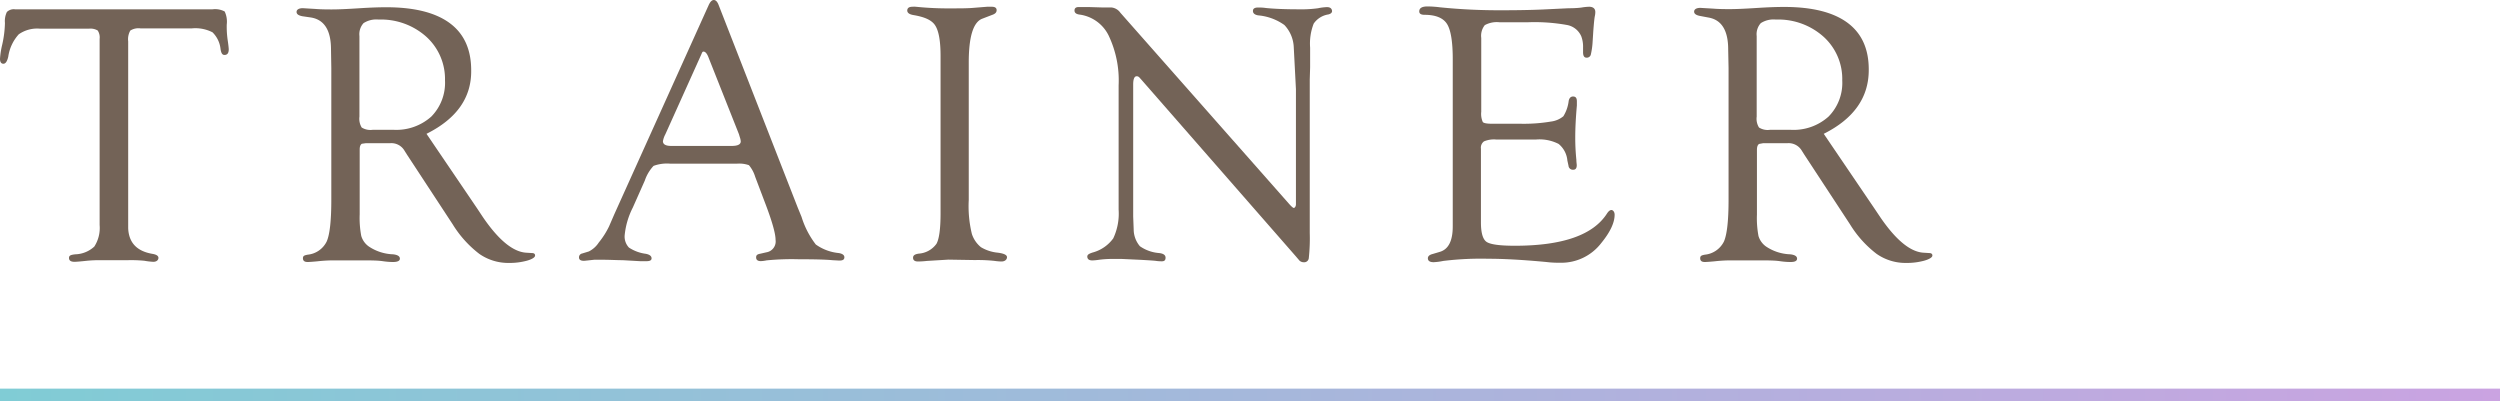
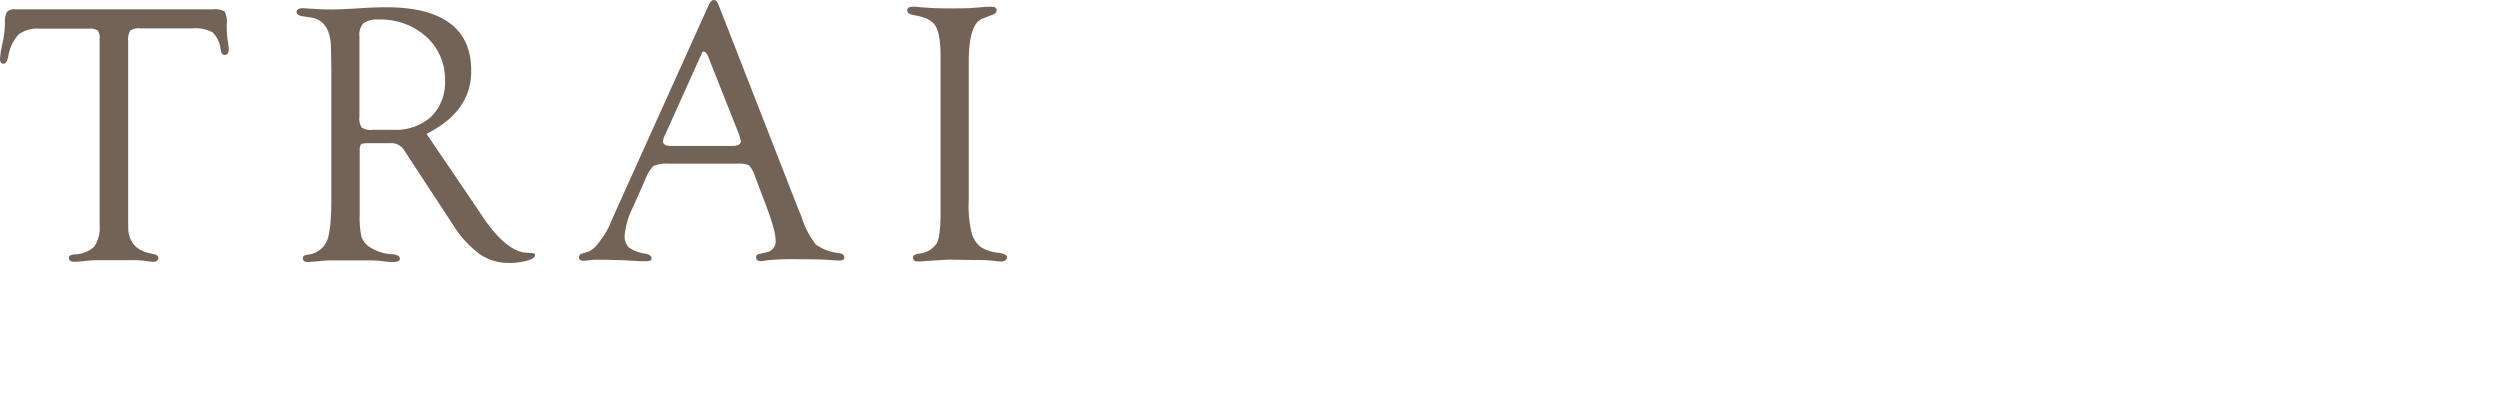
<svg xmlns="http://www.w3.org/2000/svg" viewBox="0 0 400 64.18">
  <defs>
    <style>.cls-1{fill:#736357;}.cls-2{fill:none;stroke-miterlimit:10;stroke-width:2px;stroke:url(#新規グラデーションスウォッチ_1);}</style>
    <linearGradient id="新規グラデーションスウォッチ_1" y1="63.18" x2="400" y2="63.18" gradientUnits="userSpaceOnUse">
      <stop offset="0" stop-color="#80ccd5" />
      <stop offset="1" stop-color="#caa3e1" />
    </linearGradient>
  </defs>
  <g id="レイヤー_2" data-name="レイヤー 2">
    <g id="レイヤー_1-2" data-name="レイヤー 1">
      <path class="cls-1" d="M30.71,4.54H22.47a2.45,2.45,0,0,0-1.62.35,2.8,2.8,0,0,0-.34,1.73V35.38l0,1.15q.15,3.44,3.84,4.08c.68.11,1,.33,1,.65s-.27.63-.82.63a10.78,10.78,0,0,1-1.44-.17,22.53,22.53,0,0,0-2.64-.09l-2.14,0-2.29,0a20.48,20.48,0,0,0-2.09.09c-1.11.12-1.77.17-2,.17-.59,0-.89-.2-.89-.62s.33-.5,1-.58a4.67,4.67,0,0,0,3.05-1.24A5.5,5.5,0,0,0,15.94,36V7l0-.77a2,2,0,0,0-.31-1.35,2.29,2.29,0,0,0-1.42-.29H6.42A5.12,5.12,0,0,0,3,5.49,6.74,6.74,0,0,0,1.32,9.08c-.18.76-.44,1.13-.79,1.12S0,9.91,0,9.41A13.34,13.34,0,0,1,.35,7.16,17.11,17.11,0,0,0,.79,3.68,3.38,3.38,0,0,1,1.1,1.92a1.57,1.57,0,0,1,1.31-.43H34a3.27,3.27,0,0,1,1.95.35,3.8,3.8,0,0,1,.33,2.08,15,15,0,0,0,.15,2.51c.1.66.15,1.13.17,1.43,0,.58-.18.89-.61.93s-.59-.28-.7-.91A4.36,4.36,0,0,0,34,5.17,6,6,0,0,0,30.71,4.54Z" />
-       <path class="cls-1" d="M68.24,21.41l8.09,11.92.93,1.4q3.75,5.49,6.92,5.7l.94.06c.35,0,.51.16.49.42s-.45.56-1.3.8a10.63,10.63,0,0,1-2.89.36,8.11,8.11,0,0,1-4.73-1.45,17.43,17.43,0,0,1-4.26-4.73l-7.3-11.13-.41-.65a2.43,2.43,0,0,0-2.28-1.2h-3.9L57.9,23c-.24.14-.35.45-.35.94v9.17l0,1.18a15.42,15.42,0,0,0,.25,3.45A3.15,3.15,0,0,0,59,39.43a7.4,7.4,0,0,0,3.9,1.26q1.05.12,1.08.66t-1,.57c-.28,0-.85,0-1.73-.13s-2-.13-3.72-.13l-2.82,0-1.52,0a23.24,23.24,0,0,0-2.4.15c-.76.07-1.29.11-1.58.11-.49,0-.74-.2-.74-.6s.25-.47.74-.57a3.8,3.8,0,0,0,3.07-2.13q.73-1.68.73-6.64V10.91l-.05-3q0-4.58-3.2-5.11l-1.37-.2c-.63-.12-.94-.34-.94-.69s.33-.6,1-.6l2,.12c.71.06,1.58.08,2.61.08s2.43-.06,4.6-.2c1.56-.1,2.94-.15,4.13-.15,4.5,0,7.88.85,10.17,2.54s3.43,4.21,3.43,7.55Q75.48,17.8,68.24,21.41Zm-8.61-.64H63a8.38,8.38,0,0,0,6-2.11,7.69,7.69,0,0,0,2.2-5.79,9.13,9.13,0,0,0-3-7,10.88,10.88,0,0,0-7.64-2.74,3.75,3.75,0,0,0-2.39.57,2.64,2.64,0,0,0-.66,2.07l0,1V18.66a2.71,2.71,0,0,0,.36,1.74A2.62,2.62,0,0,0,59.63,20.77Z" />
+       <path class="cls-1" d="M68.24,21.41l8.09,11.92.93,1.4q3.75,5.49,6.92,5.7l.94.06c.35,0,.51.16.49.42s-.45.56-1.3.8a10.63,10.63,0,0,1-2.89.36,8.11,8.11,0,0,1-4.73-1.45,17.43,17.43,0,0,1-4.26-4.73l-7.3-11.13-.41-.65a2.43,2.43,0,0,0-2.28-1.2h-3.9L57.9,23c-.24.14-.35.45-.35.94v9.17l0,1.18a15.42,15.42,0,0,0,.25,3.45A3.15,3.15,0,0,0,59,39.43a7.4,7.4,0,0,0,3.9,1.26q1.05.12,1.08.66t-1,.57c-.28,0-.85,0-1.73-.13s-2-.13-3.72-.13l-2.82,0-1.52,0a23.24,23.24,0,0,0-2.4.15c-.76.07-1.29.11-1.58.11-.49,0-.74-.2-.74-.6s.25-.47.74-.57a3.8,3.8,0,0,0,3.07-2.13q.73-1.68.73-6.64V10.91l-.05-3q0-4.58-3.2-5.11l-1.37-.2c-.63-.12-.94-.34-.94-.69s.33-.6,1-.6l2,.12c.71.06,1.58.08,2.61.08s2.43-.06,4.6-.2c1.56-.1,2.94-.15,4.13-.15,4.5,0,7.88.85,10.17,2.54s3.43,4.21,3.43,7.55Q75.48,17.8,68.24,21.41Zm-8.61-.64H63a8.38,8.38,0,0,0,6-2.11,7.69,7.69,0,0,0,2.2-5.79,9.13,9.13,0,0,0-3-7,10.88,10.88,0,0,0-7.64-2.74,3.75,3.75,0,0,0-2.39.57,2.64,2.64,0,0,0-.66,2.07V18.66a2.71,2.71,0,0,0,.36,1.74A2.62,2.62,0,0,0,59.63,20.77Z" />
      <path class="cls-1" d="M117.88,26.19H107.27a6.23,6.23,0,0,0-2.7.35,6.42,6.42,0,0,0-1.4,2.35l-1.92,4.32a12.41,12.41,0,0,0-1.3,4.4,2.56,2.56,0,0,0,.68,2,6.37,6.37,0,0,0,2.71,1c.59.12.89.35.91.69s-.25.49-.82.49c-.21,0-.54,0-1,0l-2.81-.16c-.93,0-2-.07-3.24-.07-.56,0-1,0-1.31,0-1,.11-1.54.17-1.64.17-.53,0-.79-.18-.79-.54a.62.62,0,0,1,.5-.63l1.08-.33a4.07,4.07,0,0,0,1.58-1.42,13.14,13.14,0,0,0,1.65-2.59l.84-1.94L113.36.88c.26-.59.54-.88.85-.88s.58.28.79.85l12.6,32.27.65,1.59a14,14,0,0,0,2.28,4.41,7.56,7.56,0,0,0,3.69,1.37c.61.11.9.35.88.71s-.29.49-.82.49l-1.11-.06c-1-.1-2.82-.15-5.42-.15a41.24,41.24,0,0,0-5.1.18,5.25,5.25,0,0,1-.91.12c-.51,0-.76-.2-.76-.6s.24-.51.73-.6l.91-.21a1.76,1.76,0,0,0,1.47-2q0-1.56-1.79-6.2l-1.47-3.88a5.26,5.26,0,0,0-1-1.86A4.65,4.65,0,0,0,117.88,26.19Zm.35-4.72-4.6-11.6-.24-.61c-.23-.63-.49-.95-.76-1s-.29.17-.47.56l-5.71,12.68a3.61,3.61,0,0,0-.38,1.09c0,.51.45.76,1.35.76l.79,0h8.84c1,0,1.47-.25,1.47-.73a2.55,2.55,0,0,0-.15-.68Z" />
      <path class="cls-1" d="M155,10V32a18.72,18.72,0,0,0,.5,5.43,4.53,4.53,0,0,0,1.45,2.12,6.4,6.4,0,0,0,2.71.88c1,.13,1.46.37,1.46.72s-.3.69-.9.69a9,9,0,0,1-1.12-.1,24.41,24.41,0,0,0-3.1-.13l-4.25-.07-3.46.21a13.62,13.62,0,0,1-1.4.09c-.53,0-.8-.2-.8-.6s.31-.57.91-.66A3.81,3.81,0,0,0,149.84,39c.43-.78.65-2.41.65-4.89V9c0-2.42-.28-4-.84-4.9s-1.74-1.4-3.56-1.7q-.9-.17-.93-.69c0-.42.26-.63.85-.63a3.37,3.37,0,0,1,.52,0,50.11,50.11,0,0,0,5.69.26c1.44,0,2.68,0,3.72-.1l2-.16.73,0c.53,0,.79.18.79.55s-.25.6-.76.77L157.14,3Q155,3.85,155,10Z" />
-       <path class="cls-1" d="M209.56,12.71V37.27a29.45,29.45,0,0,1-.15,4,.74.74,0,0,1-.82.69,1,1,0,0,1-.67-.26l-.65-.76-24.7-28.25-.29-.32a.58.58,0,0,0-.41-.17c-.37,0-.56.44-.56,1.32V33.42l0,1.23.08,2.08a4.17,4.17,0,0,0,1,2.67,6.17,6.17,0,0,0,3.1,1.09c.65.08,1,.32,1,.74s-.2.58-.61.58a6.85,6.85,0,0,1-.88-.06q-.33-.06-2.55-.18l-3-.14-1.41,0a16.5,16.5,0,0,0-2.16.13,9.48,9.48,0,0,1-1.09.11c-.51,0-.78-.18-.82-.55s.26-.52.82-.71a6,6,0,0,0,3.33-2.27,9.29,9.29,0,0,0,.86-4.59V13.66a16.69,16.69,0,0,0-1.61-8,6.08,6.08,0,0,0-4.66-3.33c-.53-.07-.79-.29-.79-.65s.22-.55.65-.55l.46,0,1.21,0,2,.06.47,0,1.08,0a2,2,0,0,1,1.47.85l26.95,30.53c.43.49.7.72.82.7s.3-.2.32-.56V18.22l0-3.95L207,7.53A5.5,5.5,0,0,0,205.5,4a8.48,8.48,0,0,0-4.18-1.54c-.56-.09-.85-.33-.85-.71s.29-.55.85-.55c.26,0,.67,0,1.23.08,1.35.14,3.16.21,5.42.21a18.82,18.82,0,0,0,2.91-.17,8.17,8.17,0,0,1,1.43-.18c.51,0,.78.21.82.62,0,.25-.17.44-.59.55a3.49,3.49,0,0,0-2.35,1.47,8.78,8.78,0,0,0-.57,3.84v3.16Z" />
-       <path class="cls-1" d="M237,6.07V17.89a3.17,3.17,0,0,0,.25,1.64c.17.18.67.27,1.51.27h4.51a26.09,26.09,0,0,0,4.87-.35,3.84,3.84,0,0,0,2-.85,6,6,0,0,0,.85-2.46c.1-.48.35-.72.75-.7s.56.28.56.79c0,.14,0,.35,0,.64-.17,1.89-.26,3.62-.26,5.17a34.67,34.67,0,0,0,.18,3.54c0,.39.06.67.06.85,0,.49-.19.73-.57.73a.7.7,0,0,1-.75-.65l-.18-.82a3.85,3.85,0,0,0-1.4-2.66,6.69,6.69,0,0,0-3.57-.71h-6.46a4.06,4.06,0,0,0-1.91.3,1.24,1.24,0,0,0-.49,1.17l0,1v10.8c0,1.66.3,2.7.9,3.11s2.1.62,4.52.62q11.49,0,14.77-5.19c.22-.33.44-.51.66-.53s.54.24.54.76q0,1.91-2.14,4.53a8.06,8.06,0,0,1-6.5,3.15c-.57,0-1.33,0-2.29-.12-3.73-.35-6.81-.52-9.26-.52a49.69,49.69,0,0,0-7.23.35,9.51,9.51,0,0,1-1.53.2q-.93,0-.93-.63c0-.32.25-.55.76-.68l1.11-.33q2.12-.59,2.11-4.11l0-1.9V9.47c0-2.79-.31-4.68-.92-5.64s-1.81-1.46-3.59-1.46c-.57,0-.85-.18-.85-.54,0-.54.44-.8,1.32-.8a16.62,16.62,0,0,1,2,.14,93,93,0,0,0,10.08.47q3.57,0,6.33-.12l4.16-.2c1.15,0,1.85-.08,2.11-.12a8.45,8.45,0,0,1,1.17-.12c.64,0,1,.29,1,.85a3.08,3.08,0,0,1-.08.67c-.06.28-.14,1-.24,2.34l-.11,1.72a11.91,11.91,0,0,1-.3,2.12.67.67,0,0,1-.66.45c-.38,0-.57-.27-.57-.88V7.59A4.72,4.72,0,0,0,253,5.8,3.1,3.1,0,0,0,250.73,4a29.32,29.32,0,0,0-6.23-.44h-4.59a4,4,0,0,0-2.34.46A2.72,2.72,0,0,0,237,6.07Z" />
-       <path class="cls-1" d="M291.8,21.41l8.09,11.92.94,1.4q3.75,5.49,6.91,5.7l.94.06c.35,0,.52.16.5.42s-.46.56-1.31.8a10.6,10.6,0,0,1-2.88.36,8.07,8.07,0,0,1-4.73-1.45A17.28,17.28,0,0,1,296,35.89L288.7,24.76l-.41-.65a2.45,2.45,0,0,0-2.29-1.2h-3.89l-.65.12c-.23.14-.35.45-.35.94v9.17l0,1.18a15.42,15.42,0,0,0,.25,3.45,3.17,3.17,0,0,0,1.19,1.66,7.36,7.36,0,0,0,3.89,1.26c.71.08,1.07.3,1.09.66s-.29.57-1,.57c-.27,0-.85,0-1.73-.13s-2-.13-3.72-.13l-2.81,0-1.53,0a23.24,23.24,0,0,0-2.4.15c-.76.07-1.29.11-1.58.11-.49,0-.73-.2-.73-.6s.24-.47.73-.57a3.82,3.82,0,0,0,3.08-2.13c.48-1.12.73-3.33.73-6.64V10.91l-.06-3q0-4.58-3.19-5.11L272,2.55c-.62-.12-.94-.34-.94-.69s.33-.6,1-.6l2.05.12c.7.06,1.57.08,2.61.08s2.43-.06,4.6-.2c1.56-.1,2.94-.15,4.13-.15q6.74,0,10.16,2.54T299,11.2Q299,17.8,291.8,21.41Zm-8.6-.64h3.31a8.36,8.36,0,0,0,6.05-2.11,7.66,7.66,0,0,0,2.2-5.79,9.1,9.1,0,0,0-3-7,10.86,10.86,0,0,0-7.63-2.74,3.76,3.76,0,0,0-2.4.57,2.64,2.64,0,0,0-.66,2.07l0,1V18.66a2.63,2.63,0,0,0,.37,1.74A2.58,2.58,0,0,0,283.2,20.77Z" />
-       <line class="cls-2" y1="63.18" x2="400" y2="63.18" />
    </g>
  </g>
</svg>